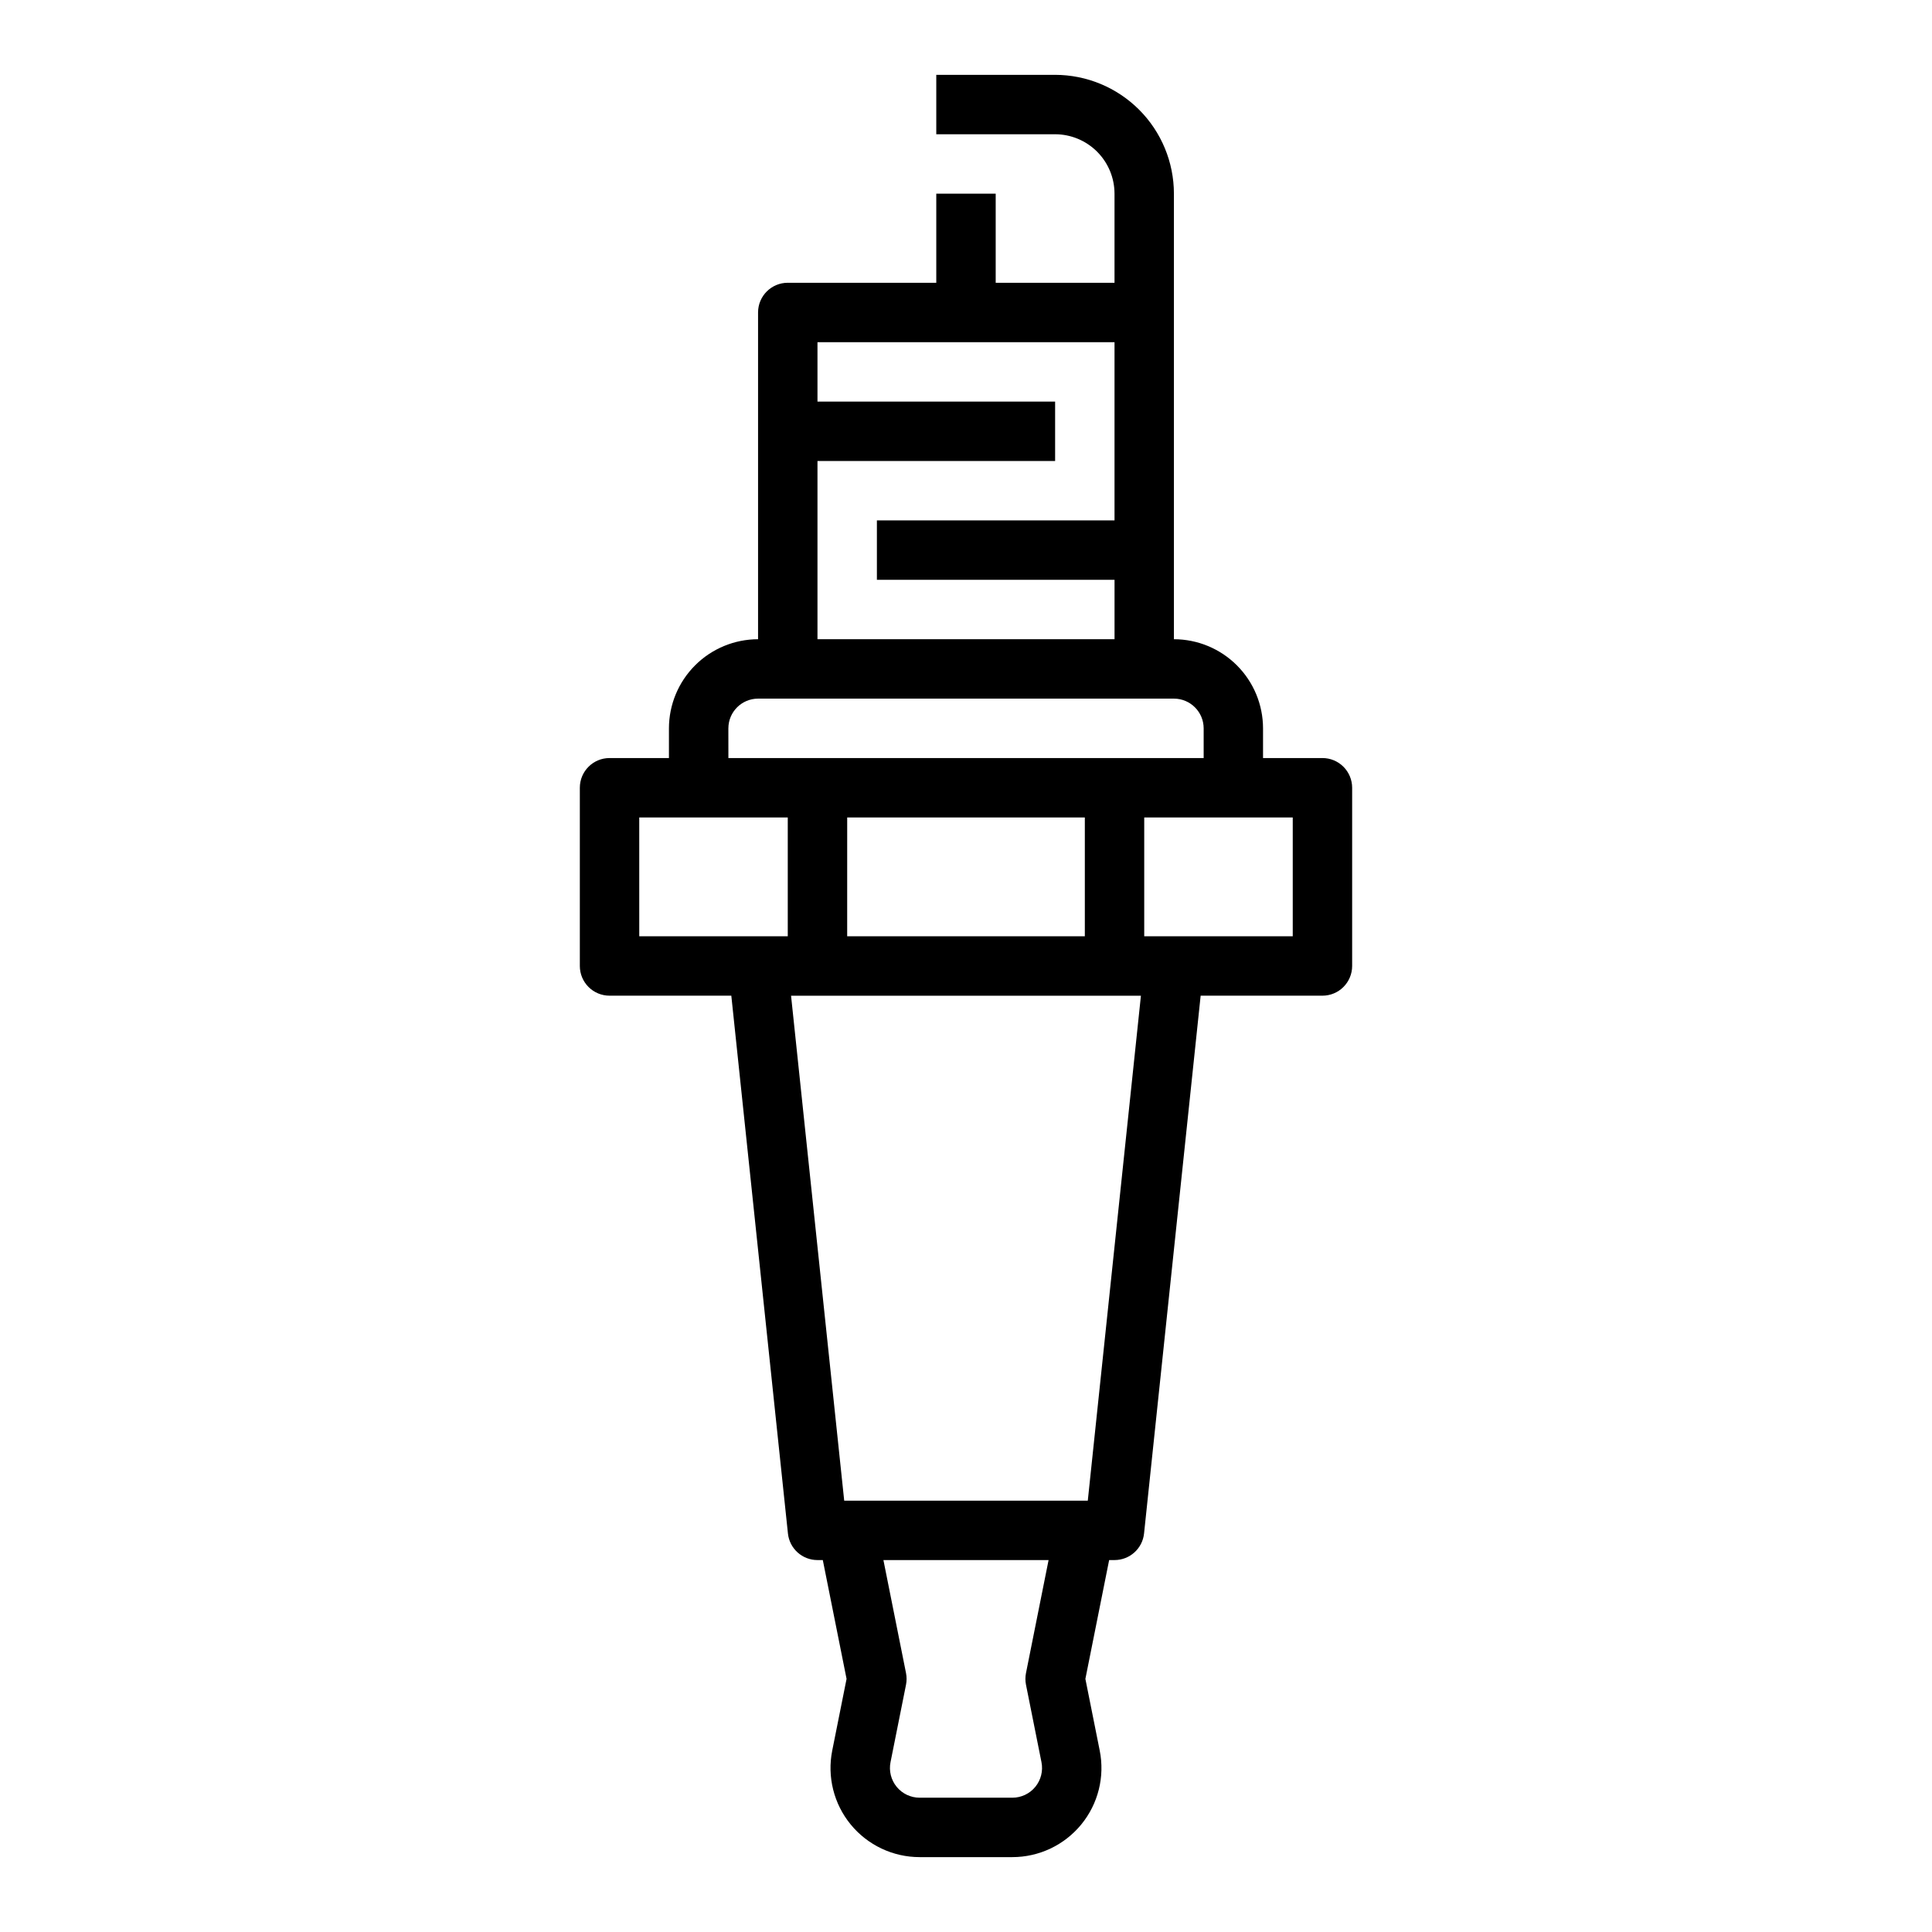
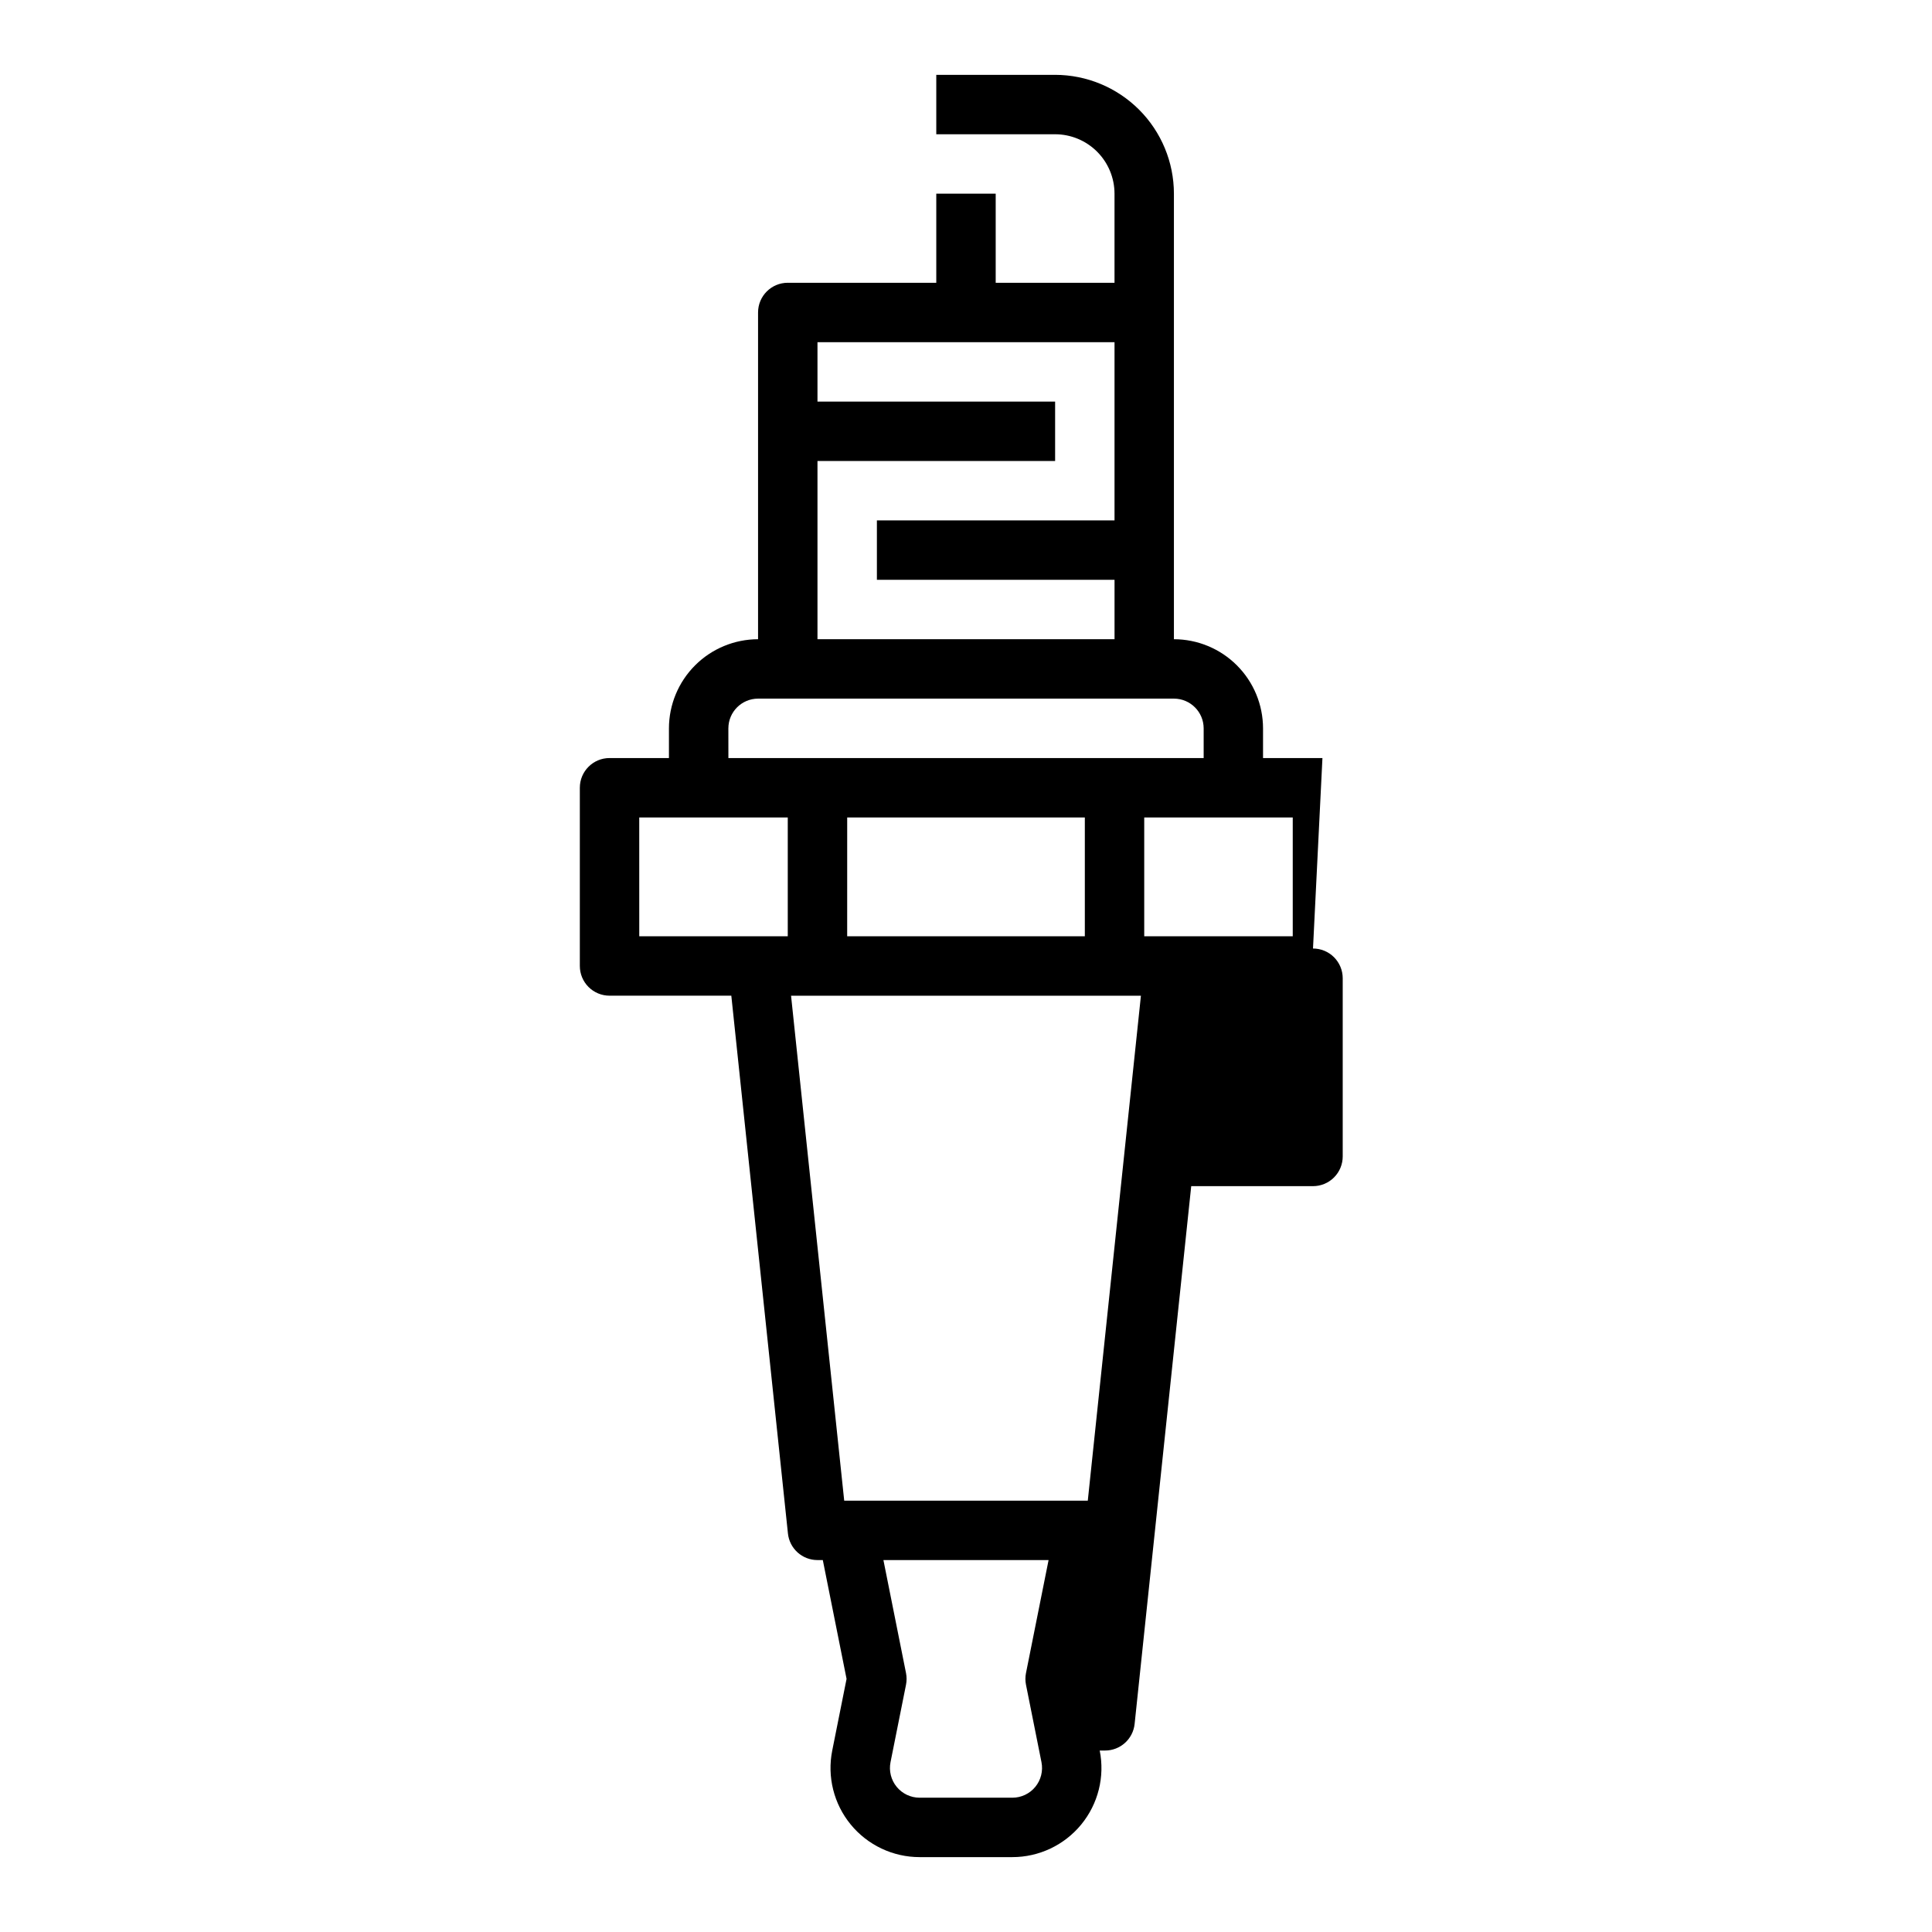
<svg xmlns="http://www.w3.org/2000/svg" fill="#000000" width="800px" height="800px" version="1.1" viewBox="144 144 512 512">
-   <path d="m494.46 344.89h-15.742v-7.871c-0.008-6.262-2.496-12.266-6.926-16.691-4.426-4.43-10.43-6.918-16.691-6.926v-118.08c-0.008-8.348-3.328-16.352-9.23-22.254-5.906-5.902-13.91-9.223-22.258-9.234h-31.488v15.746h31.488c4.176 0.004 8.176 1.664 11.129 4.617 2.949 2.949 4.613 6.953 4.617 11.125v23.617h-31.488v-23.617h-15.746v23.617h-39.359c-4.348 0-7.871 3.523-7.871 7.871v86.594c-6.262 0.008-12.266 2.496-16.691 6.926-4.426 4.426-6.918 10.43-6.926 16.691v7.871h-15.742c-4.348 0-7.871 3.523-7.871 7.871v47.234c0 2.086 0.828 4.09 2.305 5.566 1.477 1.477 3.477 2.305 5.566 2.305h32.273l15.004 142.52c0.422 4.008 3.797 7.047 7.824 7.047h1.418l6.297 31.488-3.797 18.984v0.004c-1.387 6.938 0.41 14.133 4.894 19.602 4.488 5.473 11.191 8.645 18.266 8.645h24.566c7.074 0 13.777-3.172 18.262-8.645 4.488-5.473 6.285-12.664 4.894-19.602l-3.797-18.988 6.297-31.488h1.422c4.027 0 7.406-3.039 7.828-7.047l15-142.52h32.273c2.09 0 4.094-0.828 5.566-2.305 1.477-1.477 2.309-3.481 2.309-5.566v-47.234c0-2.086-0.832-4.09-2.309-5.566-1.473-1.477-3.477-2.305-5.566-2.305zm-133.82-78.719h62.977v-15.746h-62.977v-15.742h78.719v47.23h-62.973v15.742h62.977v15.742l-78.723 0.004zm-23.617 70.848h0.004c0.004-4.348 3.523-7.867 7.871-7.875h110.21c4.348 0.008 7.867 3.527 7.875 7.875v7.871h-125.95zm31.488 55.105 0.004-31.492h62.977v31.488zm-55.105-31.488h39.359v31.488l-39.355-0.004zm102.49 229.83 4.106 20.531c0.461 2.312-0.137 4.711-1.633 6.535-1.492 1.824-3.727 2.879-6.086 2.879h-24.566c-2.359 0-4.594-1.055-6.086-2.879-1.496-1.824-2.094-4.223-1.633-6.535l4.106-20.527c0.203-1.02 0.203-2.07 0-3.09l-5.988-29.945h43.77l-5.988 29.945c-0.203 1.02-0.203 2.066 0 3.086zm16.379-48.773h-64.551l-14.086-133.82h92.719zm54.316-149.57h-39.359v-31.488h39.359z" />
+   <path d="m494.46 344.89h-15.742v-7.871c-0.008-6.262-2.496-12.266-6.926-16.691-4.426-4.43-10.43-6.918-16.691-6.926v-118.08c-0.008-8.348-3.328-16.352-9.23-22.254-5.906-5.902-13.91-9.223-22.258-9.234h-31.488v15.746h31.488c4.176 0.004 8.176 1.664 11.129 4.617 2.949 2.949 4.613 6.953 4.617 11.125v23.617h-31.488v-23.617h-15.746v23.617h-39.359c-4.348 0-7.871 3.523-7.871 7.871v86.594c-6.262 0.008-12.266 2.496-16.691 6.926-4.426 4.426-6.918 10.43-6.926 16.691v7.871h-15.742c-4.348 0-7.871 3.523-7.871 7.871v47.234c0 2.086 0.828 4.09 2.305 5.566 1.477 1.477 3.477 2.305 5.566 2.305h32.273l15.004 142.52c0.422 4.008 3.797 7.047 7.824 7.047h1.418l6.297 31.488-3.797 18.984v0.004c-1.387 6.938 0.41 14.133 4.894 19.602 4.488 5.473 11.191 8.645 18.266 8.645h24.566c7.074 0 13.777-3.172 18.262-8.645 4.488-5.473 6.285-12.664 4.894-19.602h1.422c4.027 0 7.406-3.039 7.828-7.047l15-142.52h32.273c2.09 0 4.094-0.828 5.566-2.305 1.477-1.477 2.309-3.481 2.309-5.566v-47.234c0-2.086-0.832-4.09-2.309-5.566-1.473-1.477-3.477-2.305-5.566-2.305zm-133.82-78.719h62.977v-15.746h-62.977v-15.742h78.719v47.23h-62.973v15.742h62.977v15.742l-78.723 0.004zm-23.617 70.848h0.004c0.004-4.348 3.523-7.867 7.871-7.875h110.21c4.348 0.008 7.867 3.527 7.875 7.875v7.871h-125.95zm31.488 55.105 0.004-31.492h62.977v31.488zm-55.105-31.488h39.359v31.488l-39.355-0.004zm102.49 229.83 4.106 20.531c0.461 2.312-0.137 4.711-1.633 6.535-1.492 1.824-3.727 2.879-6.086 2.879h-24.566c-2.359 0-4.594-1.055-6.086-2.879-1.496-1.824-2.094-4.223-1.633-6.535l4.106-20.527c0.203-1.02 0.203-2.07 0-3.09l-5.988-29.945h43.77l-5.988 29.945c-0.203 1.02-0.203 2.066 0 3.086zm16.379-48.773h-64.551l-14.086-133.82h92.719zm54.316-149.57h-39.359v-31.488h39.359z" />
</svg>